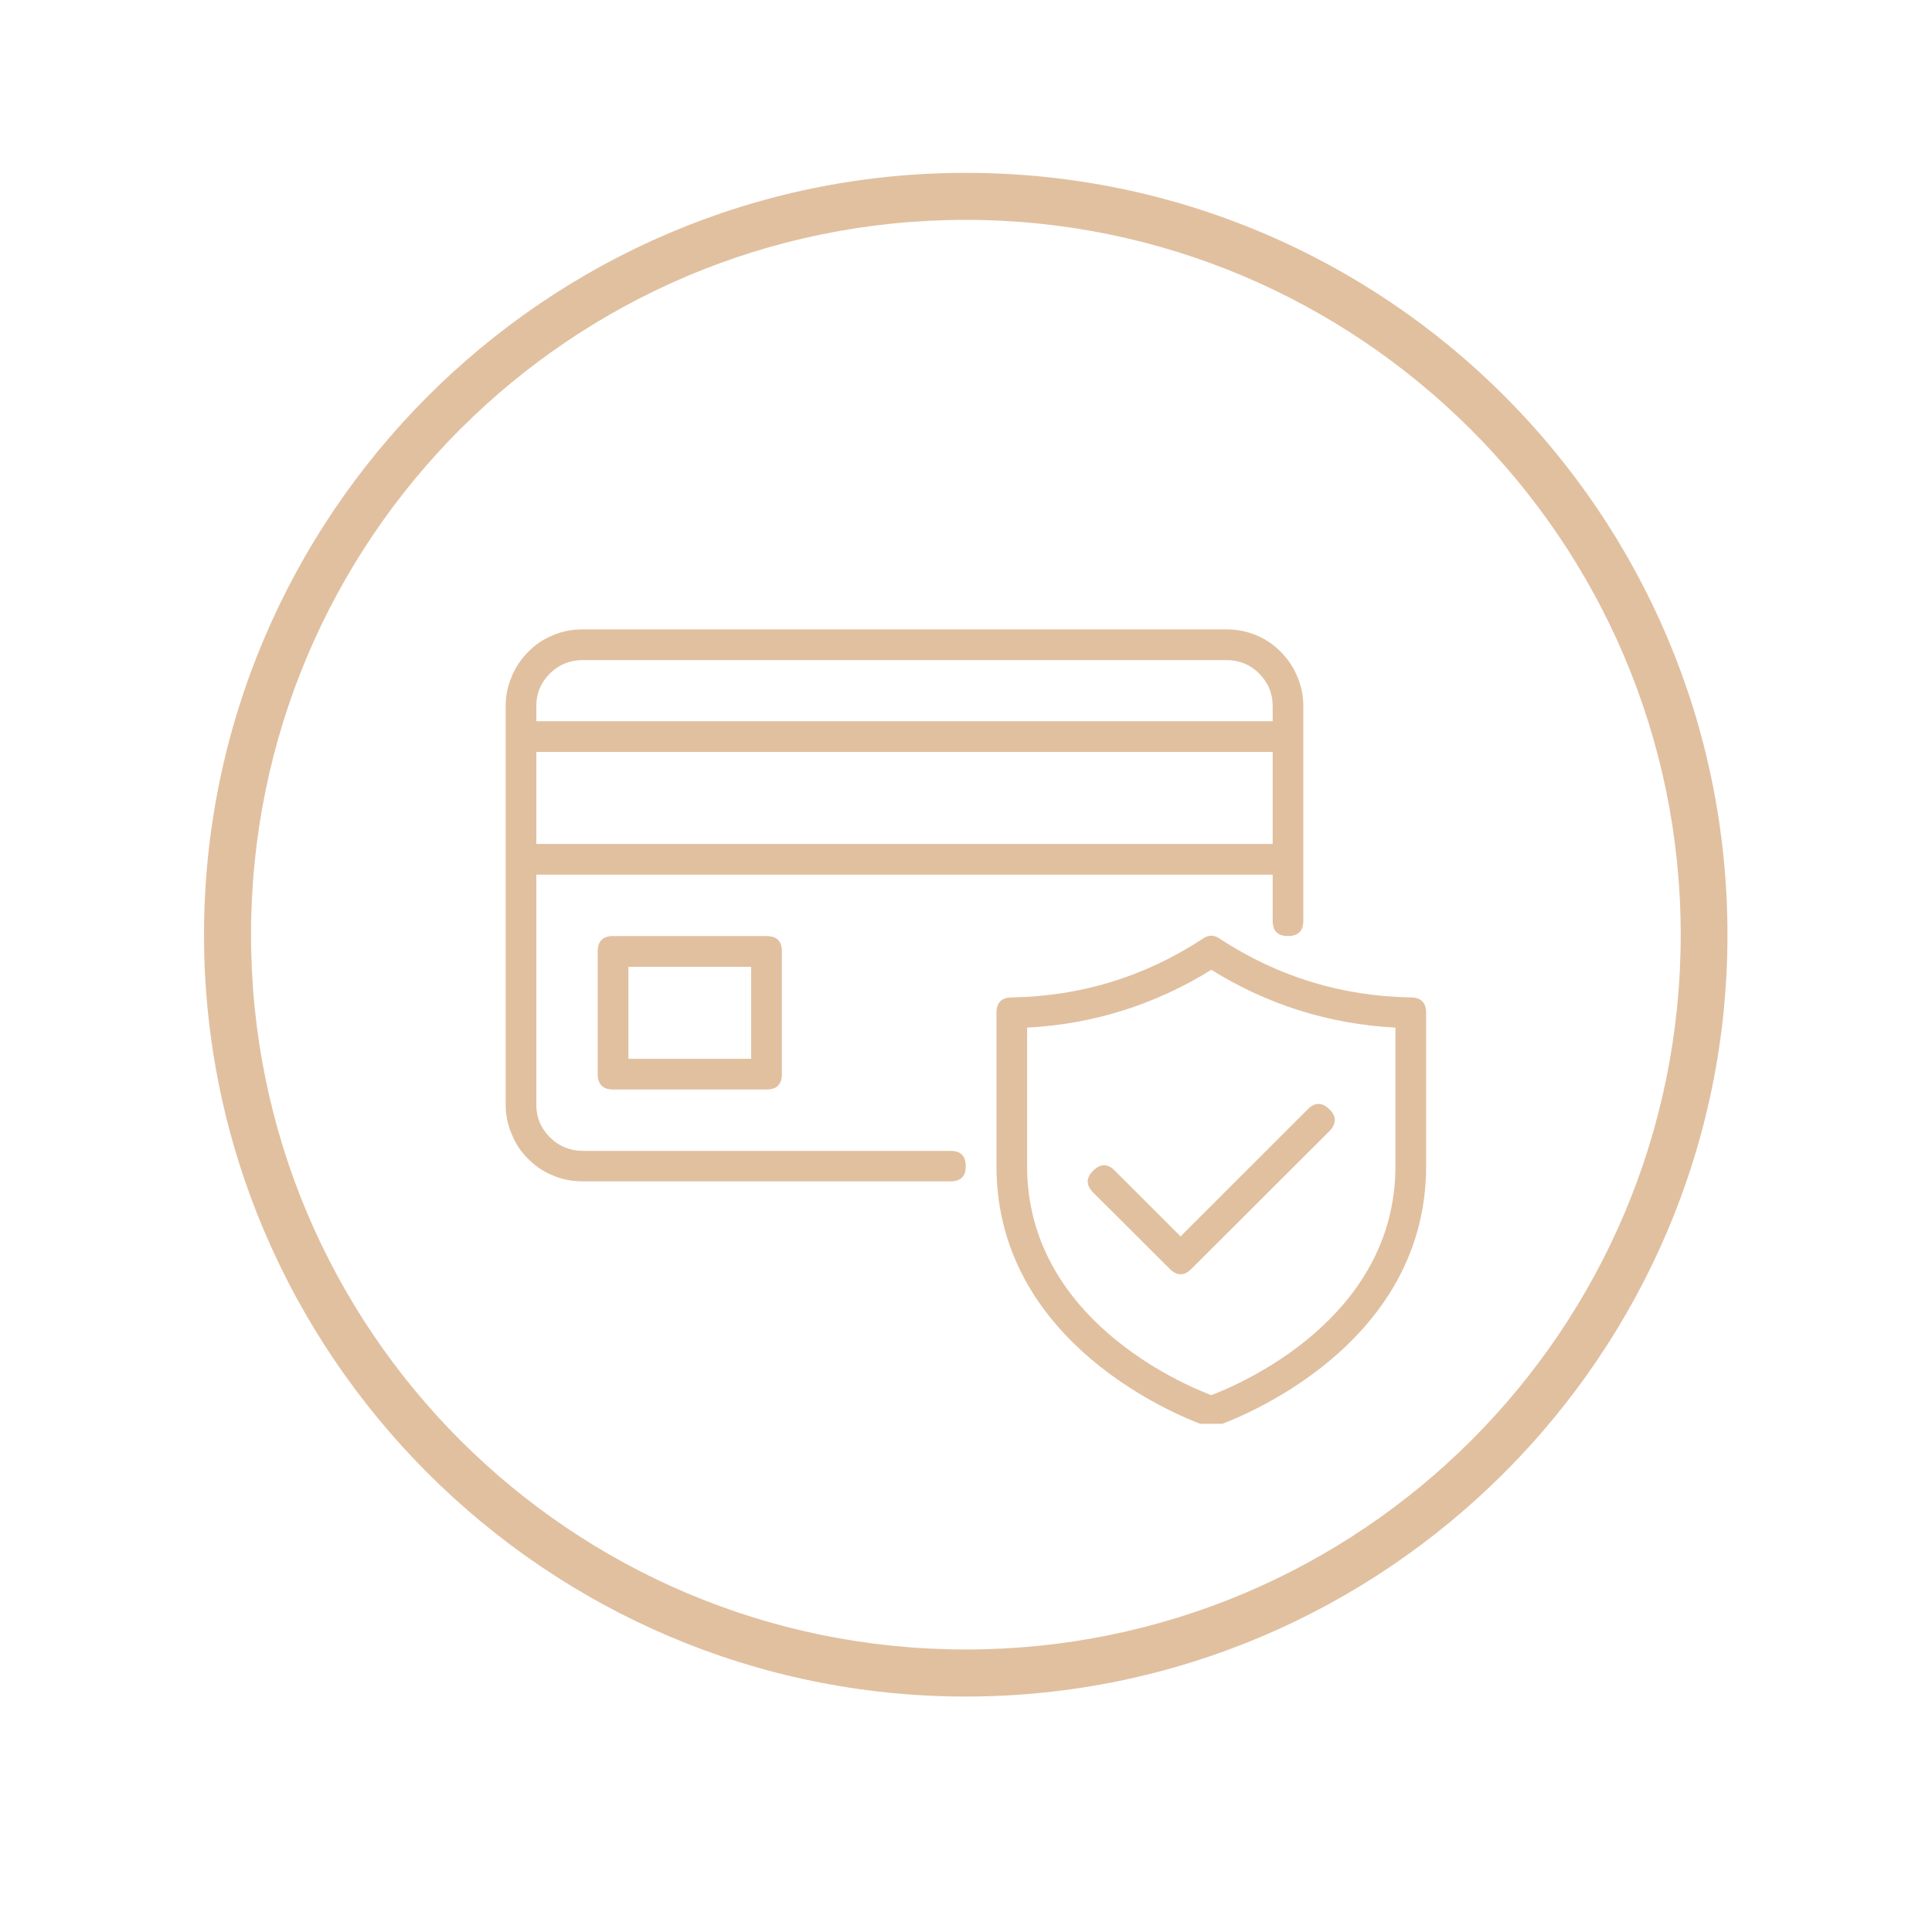
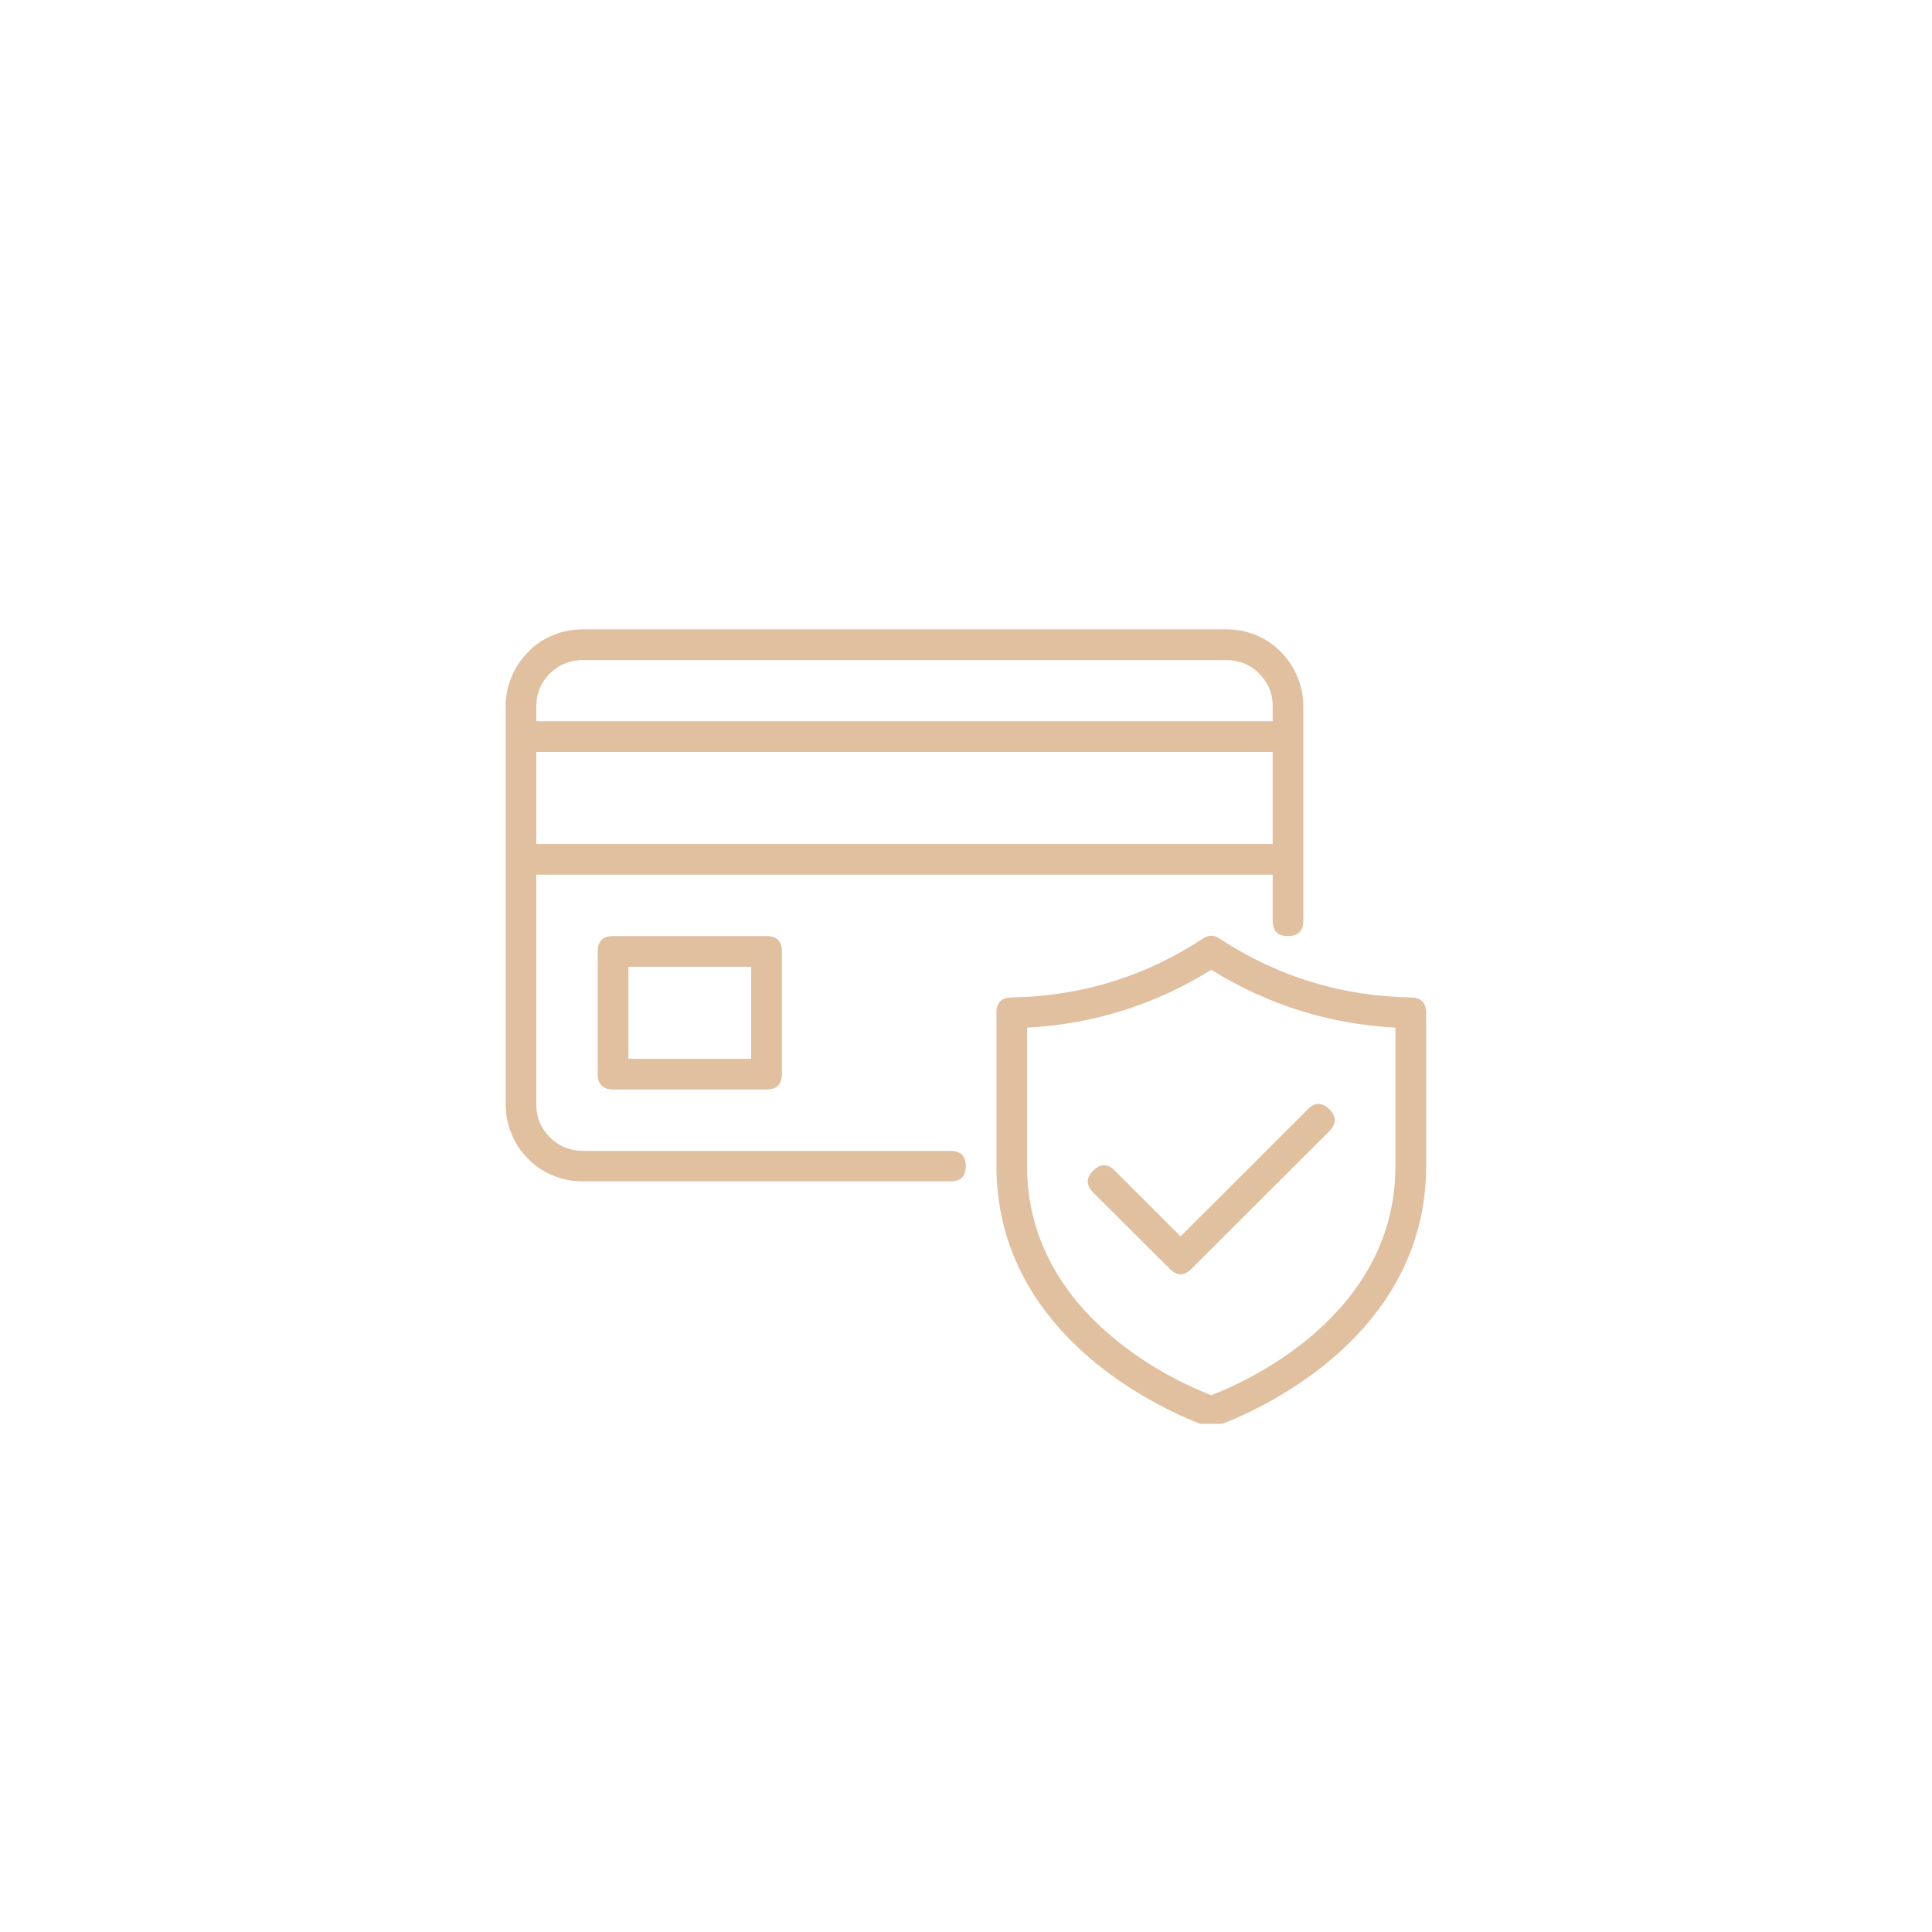
<svg xmlns="http://www.w3.org/2000/svg" width="40" zoomAndPan="magnify" viewBox="0 0 30 30" height="40" preserveAspectRatio="xMidYMid meet" version="1.0">
  <defs>
    <clipPath id="2648d65664">
-       <path d="M 3.168 2.684 L 27 2.684 L 27 26.637 L 3.168 26.637 Z M 3.168 2.684 " clip-rule="nonzero" />
-     </clipPath>
+       </clipPath>
    <clipPath id="568b9a662c">
      <path d="M 7.848 9.773 L 22.363 9.773 L 22.363 22.109 L 7.848 22.109 Z M 7.848 9.773 " clip-rule="nonzero" />
    </clipPath>
  </defs>
  <g clip-path="url(#2648d65664)">
    <path fill="#e1c0a0" d="M 14.996 26.344 C 8.465 26.344 3.168 21.012 3.168 14.516 C 3.168 8.016 8.465 2.684 14.996 2.684 C 21.531 2.684 26.824 7.98 26.824 14.516 C 26.824 21.047 21.496 26.344 14.996 26.344 Z M 14.996 3.414 C 8.863 3.414 3.898 8.379 3.898 14.516 C 3.898 20.648 8.863 25.613 14.996 25.613 C 21.133 25.613 26.098 20.648 26.098 14.516 C 26.098 8.379 21.094 3.414 14.996 3.414 Z M 14.996 3.414 " fill-opacity="1" fill-rule="nonzero" />
  </g>
  <g clip-path="url(#568b9a662c)">
    <path fill="#e1c0a0" d="M 9.52 14.535 C 9.363 14.535 9.281 14.613 9.281 14.773 L 9.281 16.68 C 9.281 16.836 9.363 16.918 9.52 16.918 L 11.902 16.918 C 12.062 16.918 12.141 16.836 12.141 16.68 L 12.141 14.773 C 12.141 14.613 12.062 14.535 11.902 14.535 Z M 11.664 16.441 L 9.758 16.441 L 9.758 15.012 L 11.664 15.012 Z M 14.762 17.871 L 9.043 17.871 C 8.848 17.867 8.68 17.801 8.539 17.66 C 8.398 17.52 8.328 17.352 8.328 17.156 L 8.328 13.582 L 19.762 13.582 L 19.762 14.297 C 19.762 14.457 19.84 14.535 20 14.535 C 20.156 14.535 20.238 14.457 20.238 14.297 L 20.238 10.961 C 20.238 10.805 20.207 10.652 20.145 10.508 C 20.086 10.363 20 10.234 19.887 10.121 C 19.777 10.008 19.648 9.922 19.504 9.863 C 19.355 9.801 19.203 9.773 19.047 9.773 L 9.043 9.773 C 8.887 9.773 8.734 9.801 8.59 9.863 C 8.441 9.922 8.312 10.008 8.203 10.121 C 8.09 10.234 8.004 10.363 7.945 10.508 C 7.883 10.652 7.852 10.805 7.852 10.961 L 7.852 17.156 C 7.852 17.312 7.883 17.465 7.945 17.609 C 8.004 17.758 8.09 17.887 8.203 17.996 C 8.312 18.109 8.441 18.195 8.59 18.254 C 8.734 18.316 8.887 18.344 9.043 18.344 L 14.762 18.344 C 14.918 18.344 14.996 18.266 14.996 18.109 C 14.996 17.949 14.918 17.871 14.762 17.871 Z M 8.328 13.105 L 8.328 11.676 L 19.762 11.676 L 19.762 13.105 Z M 9.043 10.25 L 19.047 10.25 C 19.242 10.25 19.414 10.32 19.551 10.457 C 19.691 10.598 19.762 10.766 19.762 10.961 L 19.762 11.199 L 8.328 11.199 L 8.328 10.961 C 8.328 10.766 8.398 10.598 8.539 10.457 C 8.68 10.32 8.848 10.25 9.043 10.25 Z M 21.906 15.488 C 20.832 15.469 19.848 15.168 18.949 14.582 C 18.855 14.512 18.762 14.512 18.668 14.582 C 17.77 15.168 16.785 15.469 15.711 15.488 C 15.555 15.488 15.473 15.566 15.473 15.727 L 15.473 18.109 C 15.473 21.055 18.703 22.133 18.734 22.145 C 18.785 22.16 18.832 22.16 18.883 22.145 C 18.914 22.133 22.145 21.055 22.145 18.109 L 22.145 15.727 C 22.145 15.566 22.062 15.488 21.906 15.488 Z M 21.668 18.109 C 21.668 20.469 19.262 21.492 18.809 21.664 C 18.355 21.492 15.949 20.469 15.949 18.109 L 15.949 15.957 C 16.98 15.902 17.934 15.602 18.809 15.059 C 19.684 15.602 20.637 15.902 21.668 15.957 Z M 18.332 19.199 L 20.309 17.223 C 20.418 17.113 20.531 17.113 20.645 17.227 C 20.754 17.336 20.754 17.449 20.645 17.562 L 18.5 19.703 C 18.387 19.816 18.277 19.816 18.164 19.703 L 16.973 18.516 C 16.863 18.402 16.863 18.289 16.973 18.18 C 17.086 18.066 17.199 18.066 17.309 18.176 Z M 18.332 19.199 " fill-opacity="1" fill-rule="nonzero" />
  </g>
</svg>